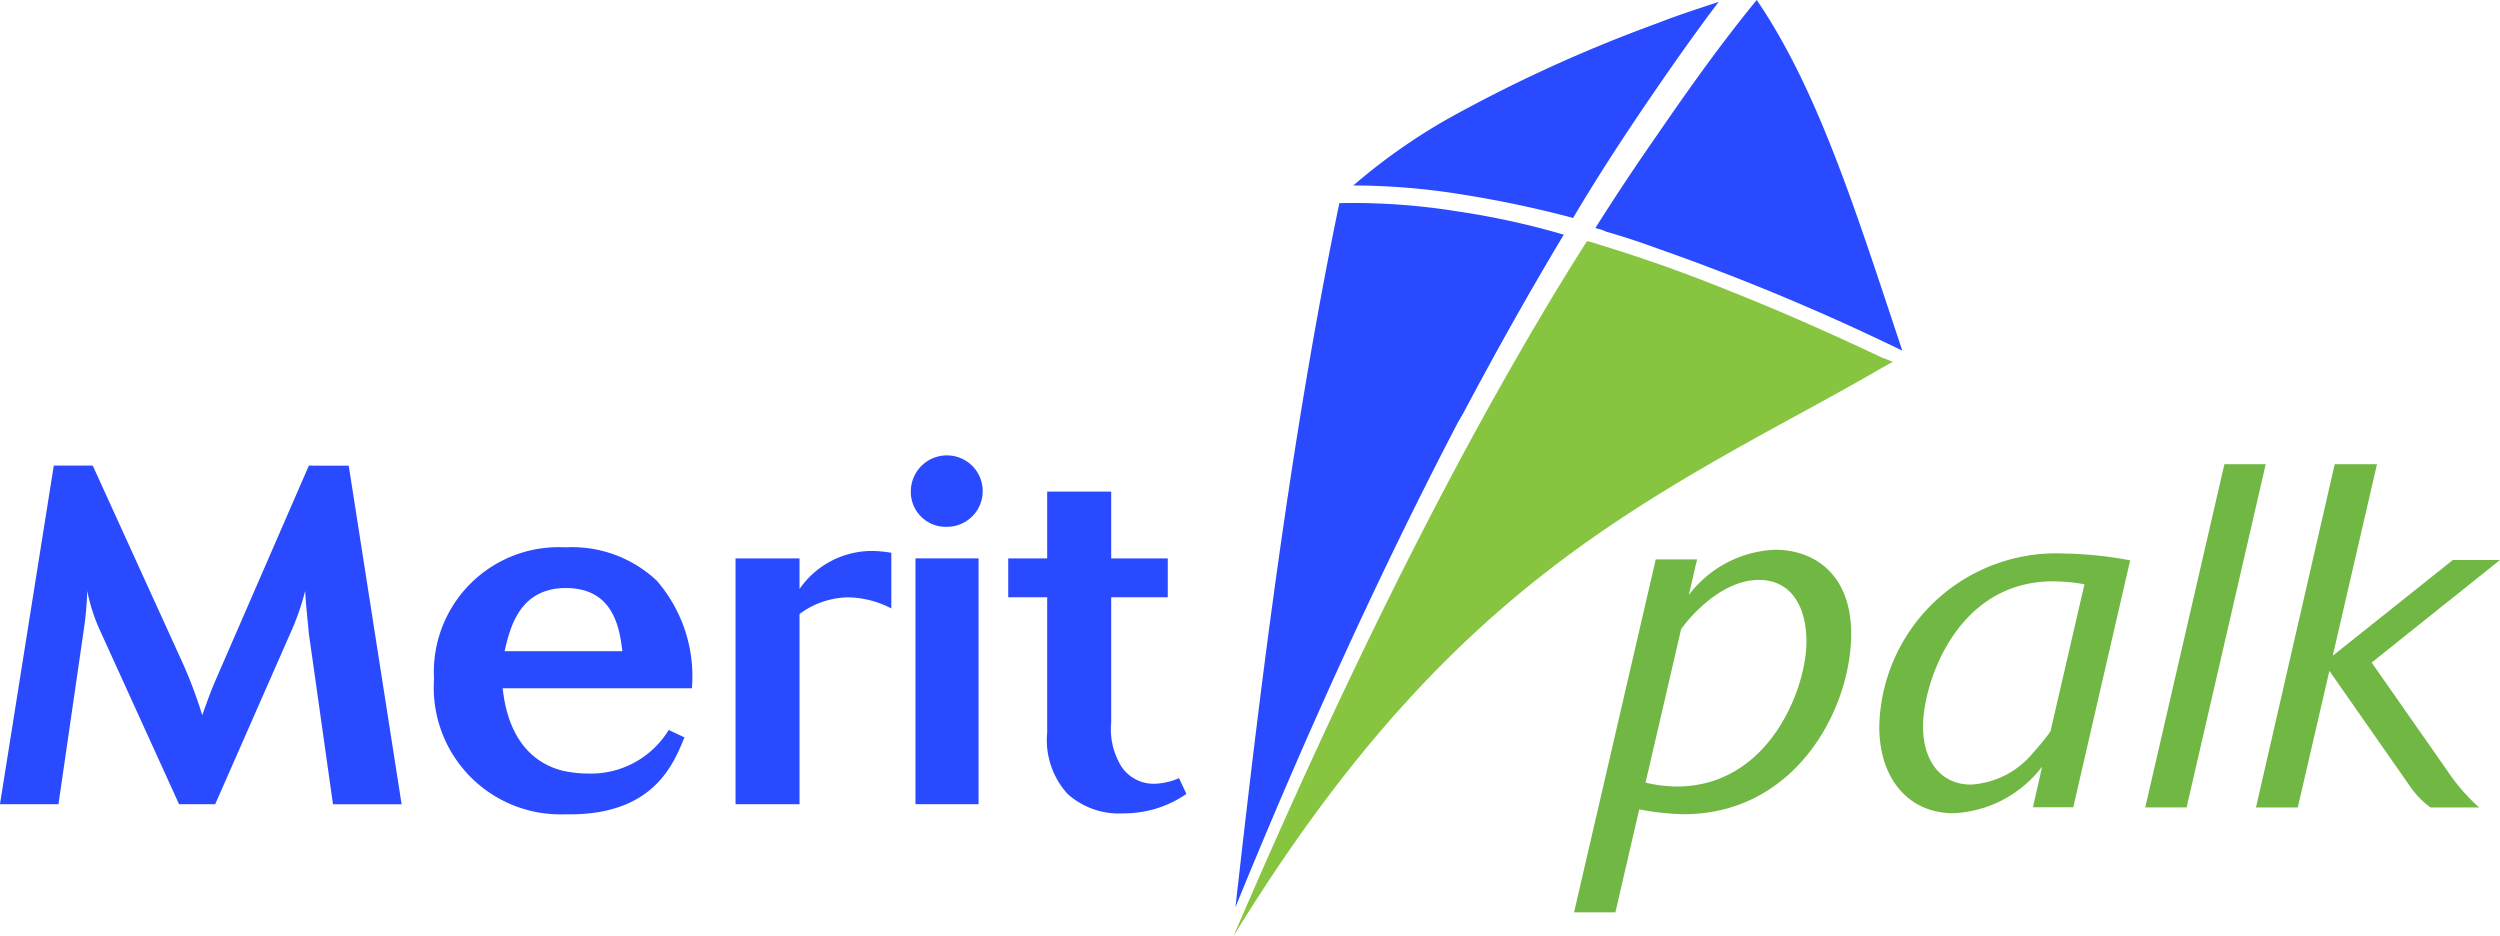
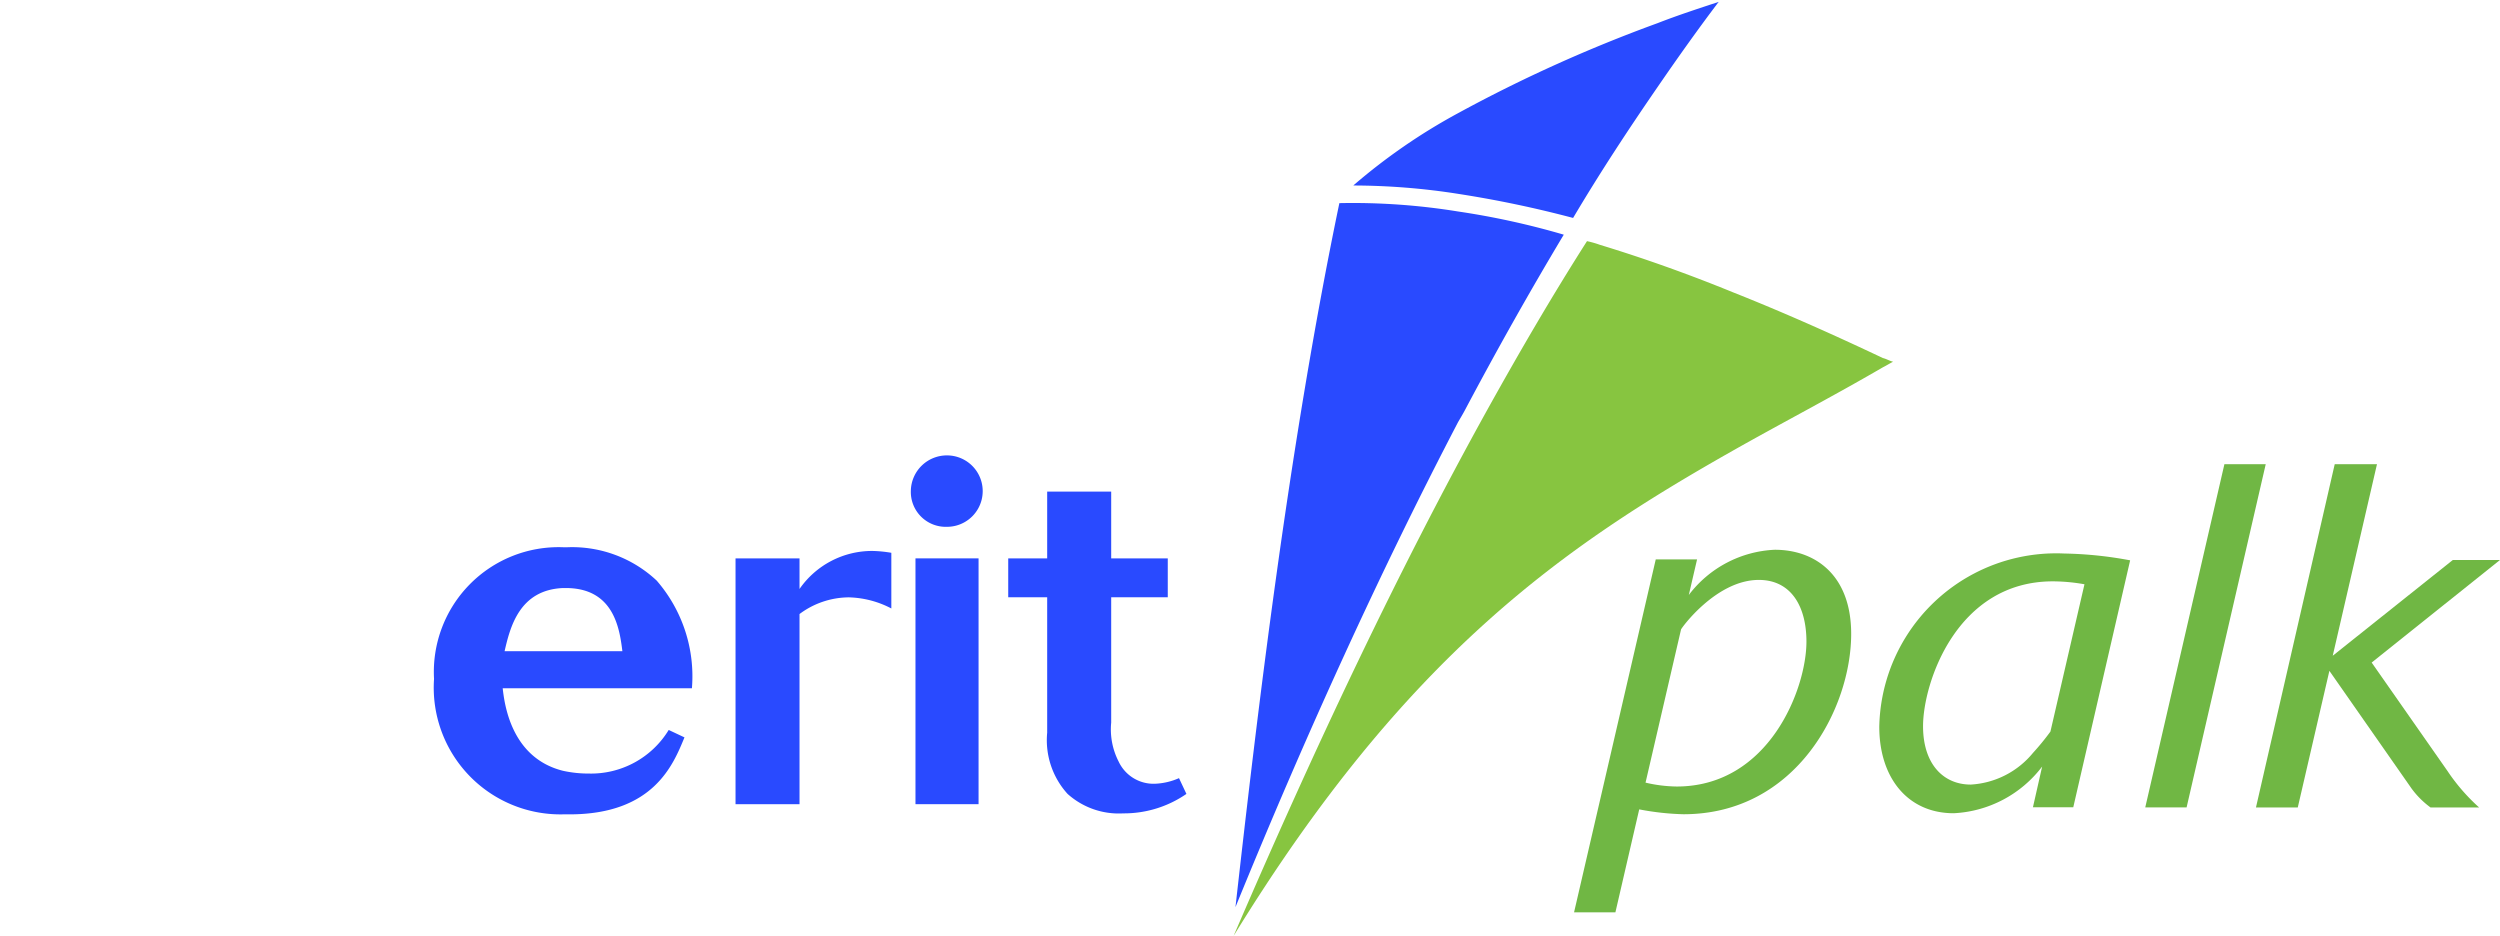
<svg xmlns="http://www.w3.org/2000/svg" width="106.851" height="40" viewBox="0 0 106.851 40">
  <defs>
    <style>.a{fill:#87c540;}.b{fill:#294aff;}.c{fill:#70b744;}</style>
  </defs>
  <path class="a" d="M117.615,20.835c-1.942-.793-3.845-1.467-5.669-2.022a4.175,4.175,0,0,0-.555-.158c-1.467,2.3-2.854,4.678-4.243,7.175C103.3,32.768,99.7,40.419,96.287,48.348,103.66,36.337,110.4,31.7,117.615,27.615c2.1-1.189,4.243-2.3,6.422-3.568.159-.079.277-.158.437-.238-.159-.039-.277-.118-.437-.158C121.858,22.619,119.716,21.668,117.615,20.835Z" transform="translate(-43.562 -8.348)" />
  <rect class="b" width="2.696" height="10.506" transform="translate(39.128 23.865)" />
-   <path class="b" d="M18.219,35.262,14.255,44.38c-.277.634-.357.912-.594,1.546a19.266,19.266,0,0,0-.832-2.22L8.982,35.262H7.317l-2.3,14.47h2.5l1.07-7.374a13.611,13.611,0,0,0,.159-1.745,7.753,7.753,0,0,0,.515,1.626l3.409,7.493h1.546l3.171-7.215a10.856,10.856,0,0,0,.674-1.9c.04.714.079.951.158,1.824l1.031,7.294h2.933l-2.26-14.47Z" transform="translate(-5.018 -15.361)" />
  <path class="b" d="M62.172,43.2V41.892H59.437V52.4h2.735V44.271a3.551,3.551,0,0,1,2.1-.713,4.114,4.114,0,0,1,1.824.475V41.654a5.417,5.417,0,0,0-.793-.079A3.772,3.772,0,0,0,62.172,43.2Z" transform="translate(-28 -18.027)" />
  <path class="b" d="M48.154,47.326a6.24,6.24,0,0,0-1.506-4.6A5.284,5.284,0,0,0,42.843,41.3h-.2a5.333,5.333,0,0,0-5.511,5.629,5.416,5.416,0,0,0,5.511,5.788h.277c3.607,0,4.44-2.14,4.916-3.29l-.674-.317a3.886,3.886,0,0,1-3.409,1.863,5.055,5.055,0,0,1-1.11-.118c-2.22-.555-2.5-2.855-2.577-3.528h8.087Zm-5.51-4.282h.119c2.062,0,2.3,1.745,2.419,2.7H40.147C40.385,44.709,40.781,43.124,42.645,43.044Z" transform="translate(-18.581 -17.911)" />
  <path class="b" d="M85.876,49.671a1.647,1.647,0,0,1-1.546-.951,3.009,3.009,0,0,1-.317-1.664V41.7h2.418V40.038H84.013V37.184H81.277v2.854H79.612V41.7h1.665v5.788a3.41,3.41,0,0,0,.872,2.617,3.276,3.276,0,0,0,2.379.832,4.7,4.7,0,0,0,2.7-.832l-.317-.674A2.818,2.818,0,0,1,85.876,49.671Z" transform="translate(-36.52 -16.173)" />
  <path class="b" d="M120.76.95c-.832.277-1.7.555-2.616.912a62.554,62.554,0,0,0-8.522,3.845,25.259,25.259,0,0,0-4.48,3.092,29.2,29.2,0,0,1,4.48.357,47.235,47.235,0,0,1,4.915,1.03c1.15-1.942,2.378-3.805,3.607-5.59C119.015,3.328,119.888,2.1,120.76.95Z" transform="translate(-47.302 -0.871)" />
  <path class="b" d="M73.953,34.507a1.54,1.54,0,0,0-1.545,1.506,1.492,1.492,0,0,0,1.545,1.546,1.526,1.526,0,0,0,0-3.052Z" transform="translate(-33.478 -15.043)" />
-   <path class="b" d="M129.949.813c-1.467,1.784-2.854,3.726-4.242,5.748-.912,1.308-1.784,2.616-2.656,4a2.259,2.259,0,0,1,.476.159c.713.2,1.427.436,2.18.713A98.313,98.313,0,0,1,136.171,15.8C134.151,9.732,132.565,4.658,129.949.813Z" transform="translate(-54.865 -0.813)" />
  <path class="b" d="M100.865,15.836c-2.18,10.466-3.529,22-4.441,30.09,2.974-7.294,6.145-14.272,9.516-20.734.118-.2.237-.4.316-.555,1.388-2.616,2.775-5.074,4.2-7.453a33.285,33.285,0,0,0-4.519-.991A28.063,28.063,0,0,0,100.865,15.836Z" transform="translate(-43.62 -7.154)" />
  <g transform="translate(67.276 19.84)">
    <path class="c" d="M126.38,43.42a4.879,4.879,0,0,1,3.678-1.933c1.724,0,3.262,1.08,3.262,3.595,0,3.178-2.348,7.709-7.169,7.709a11.431,11.431,0,0,1-1.89-.208l-1.018,4.4h-1.767L124.967,41.9h1.766Zm-1.849,8.02a6.078,6.078,0,0,0,1.33.166c3.948,0,5.547-4.176,5.547-6.192,0-1.517-.664-2.638-2.035-2.638-1.828,0-3.325,2.078-3.325,2.119Z" transform="translate(-121.476 -37.83)" />
    <path class="c" d="M151.019,50.875a5.058,5.058,0,0,1-3.781,1.995c-1.953,0-3.18-1.5-3.18-3.7a7.563,7.563,0,0,1,7.916-7.4,16.662,16.662,0,0,1,2.806.291l-2.431,10.555h-1.724Zm1.809-7.791a7.878,7.878,0,0,0-1.351-.125c-4.115,0-5.548,4.343-5.548,6.192,0,1.621.872,2.494,2.036,2.494a3.707,3.707,0,0,0,2.66-1.351,10.624,10.624,0,0,0,.748-.914Z" transform="translate(-131.013 -37.952)" />
    <path class="c" d="M167.116,35.157h1.766L165.5,49.826h-1.767Z" transform="translate(-139.32 -35.157)" />
-     <path class="c" d="M177.1,35.157l-1.891,8.187,5.133-4.093h2.015l-5.484,4.384,3.24,4.634a8.258,8.258,0,0,0,1.351,1.558h-2.077a3.752,3.752,0,0,1-.81-.81l-3.511-5.028-1.351,5.838h-1.787l3.366-14.669H177.1Z" transform="translate(-142.783 -35.157)" />
+     <path class="c" d="M177.1,35.157l-1.891,8.187,5.133-4.093h2.015l-5.484,4.384,3.24,4.634a8.258,8.258,0,0,0,1.351,1.558h-2.077a3.752,3.752,0,0,1-.81-.81l-3.511-5.028-1.351,5.838h-1.787l3.366-14.669H177.1" transform="translate(-142.783 -35.157)" />
  </g>
</svg>